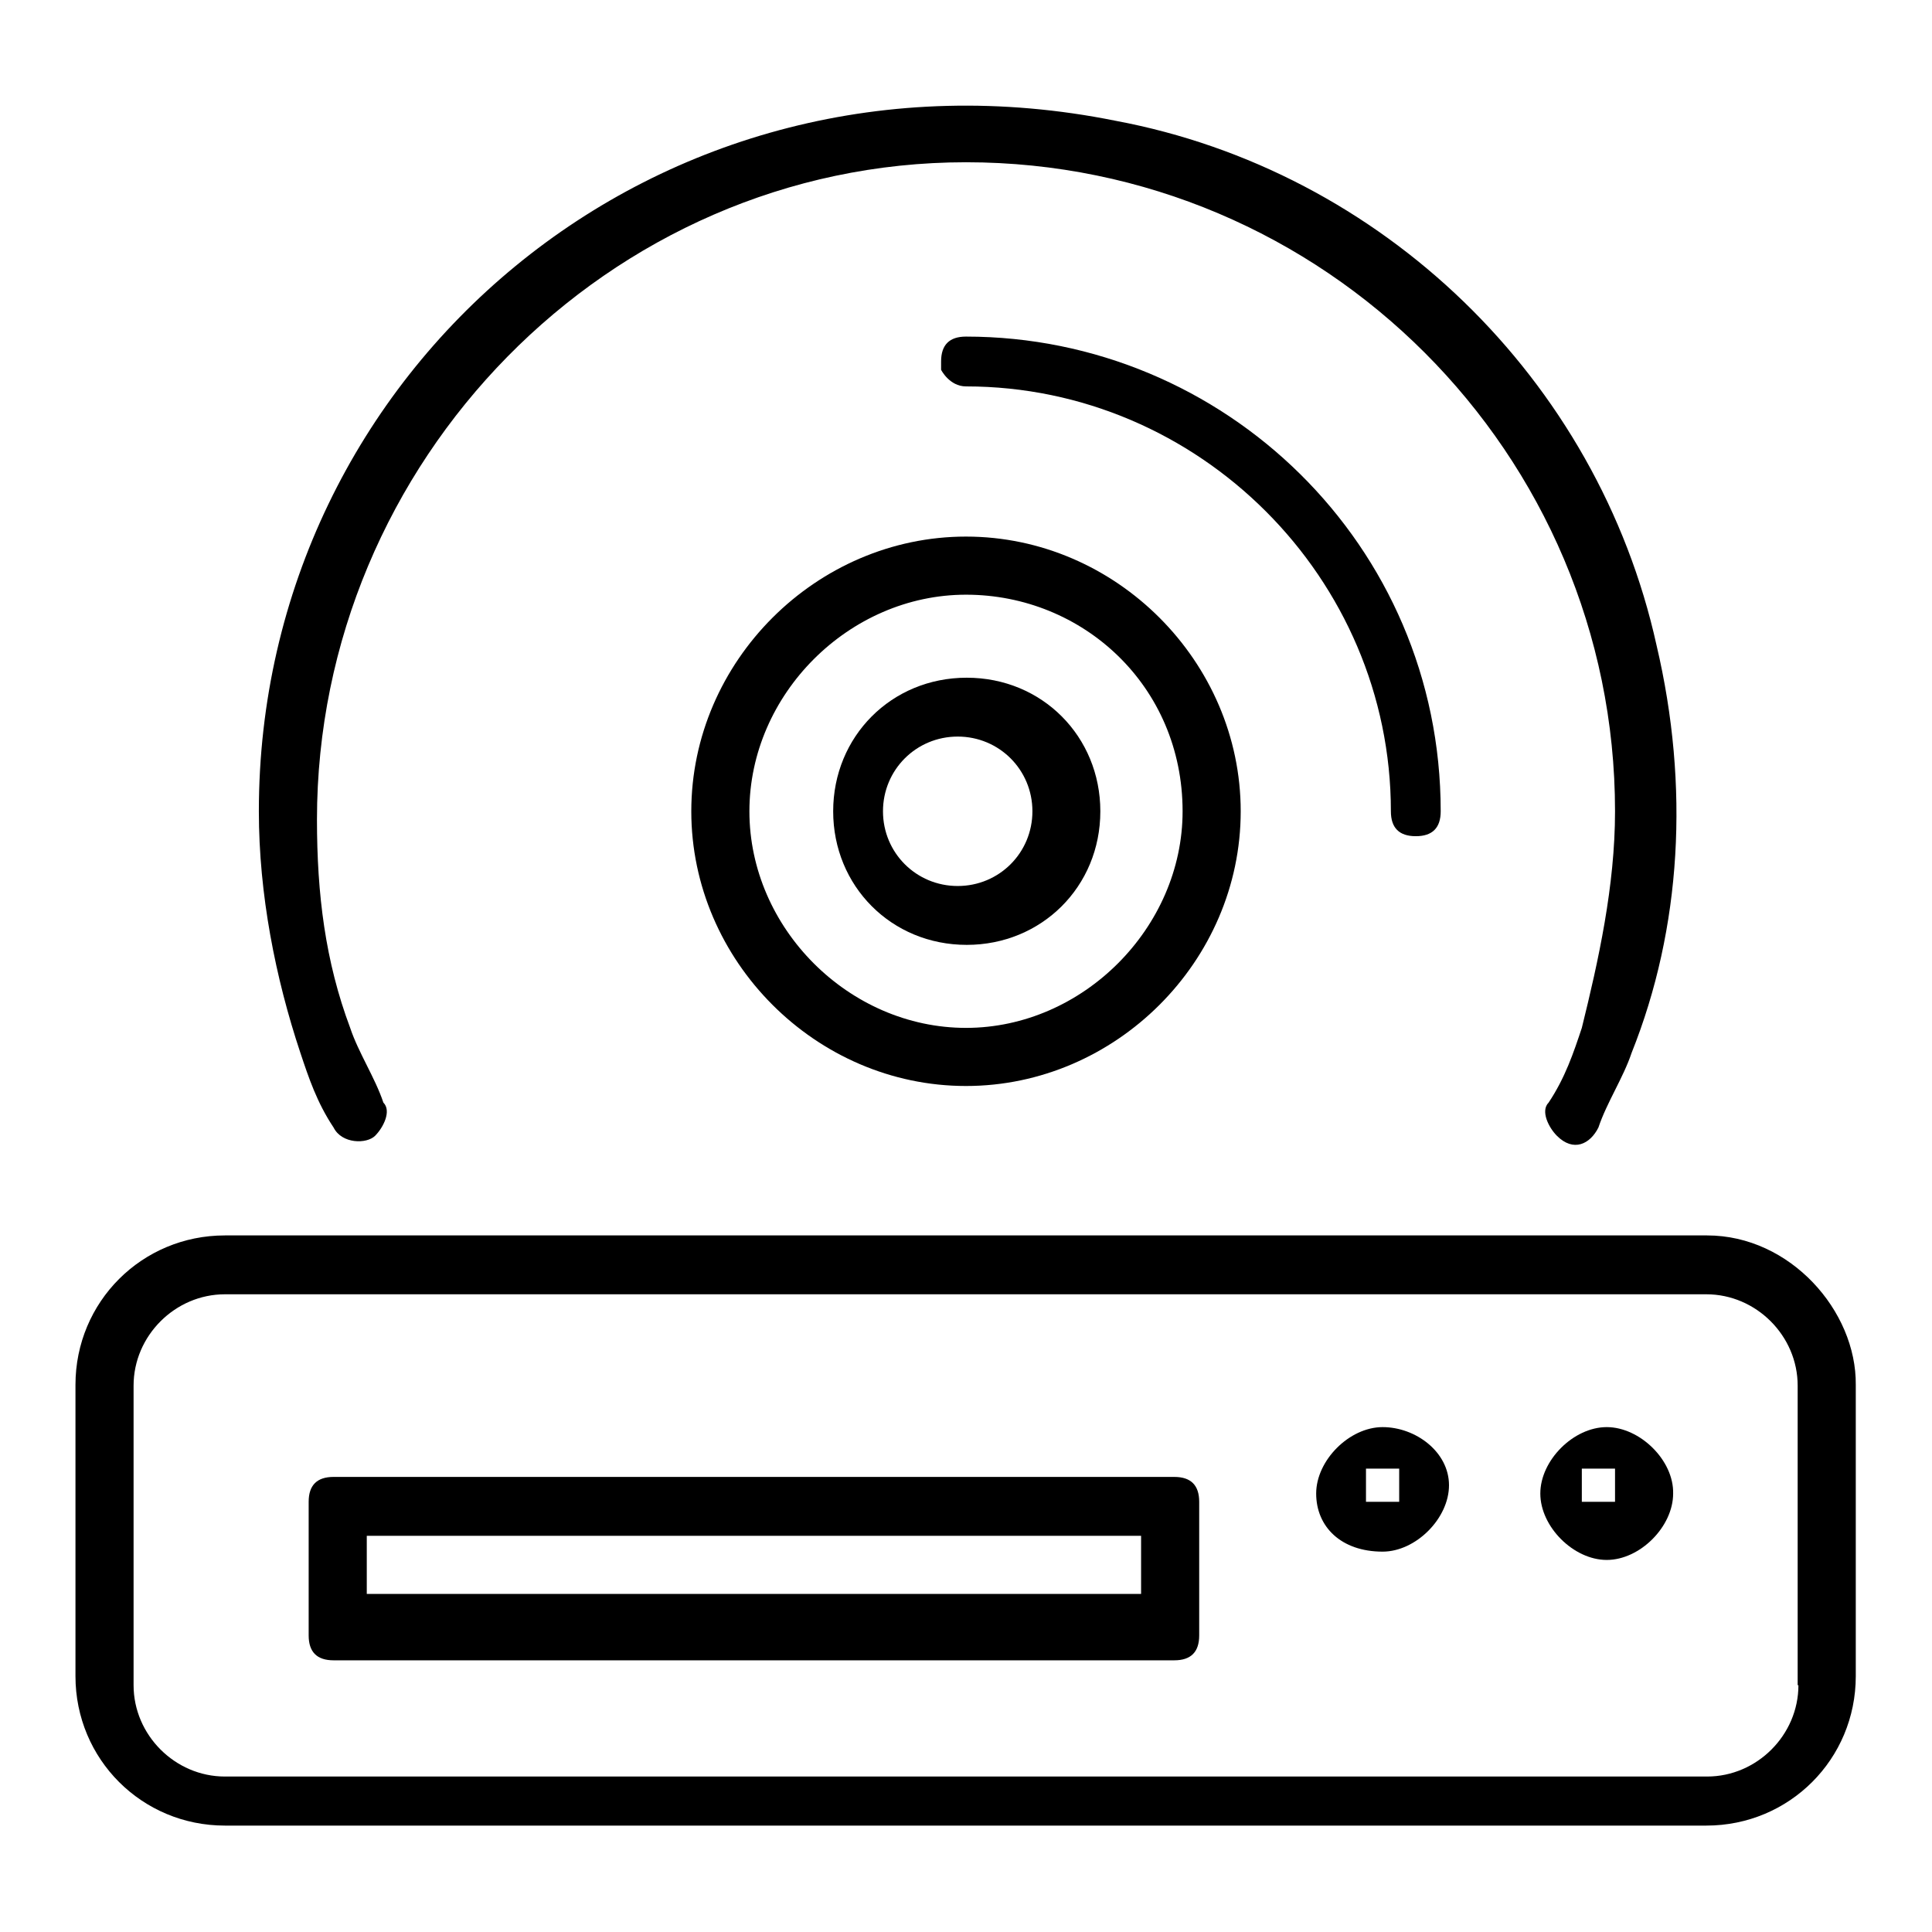
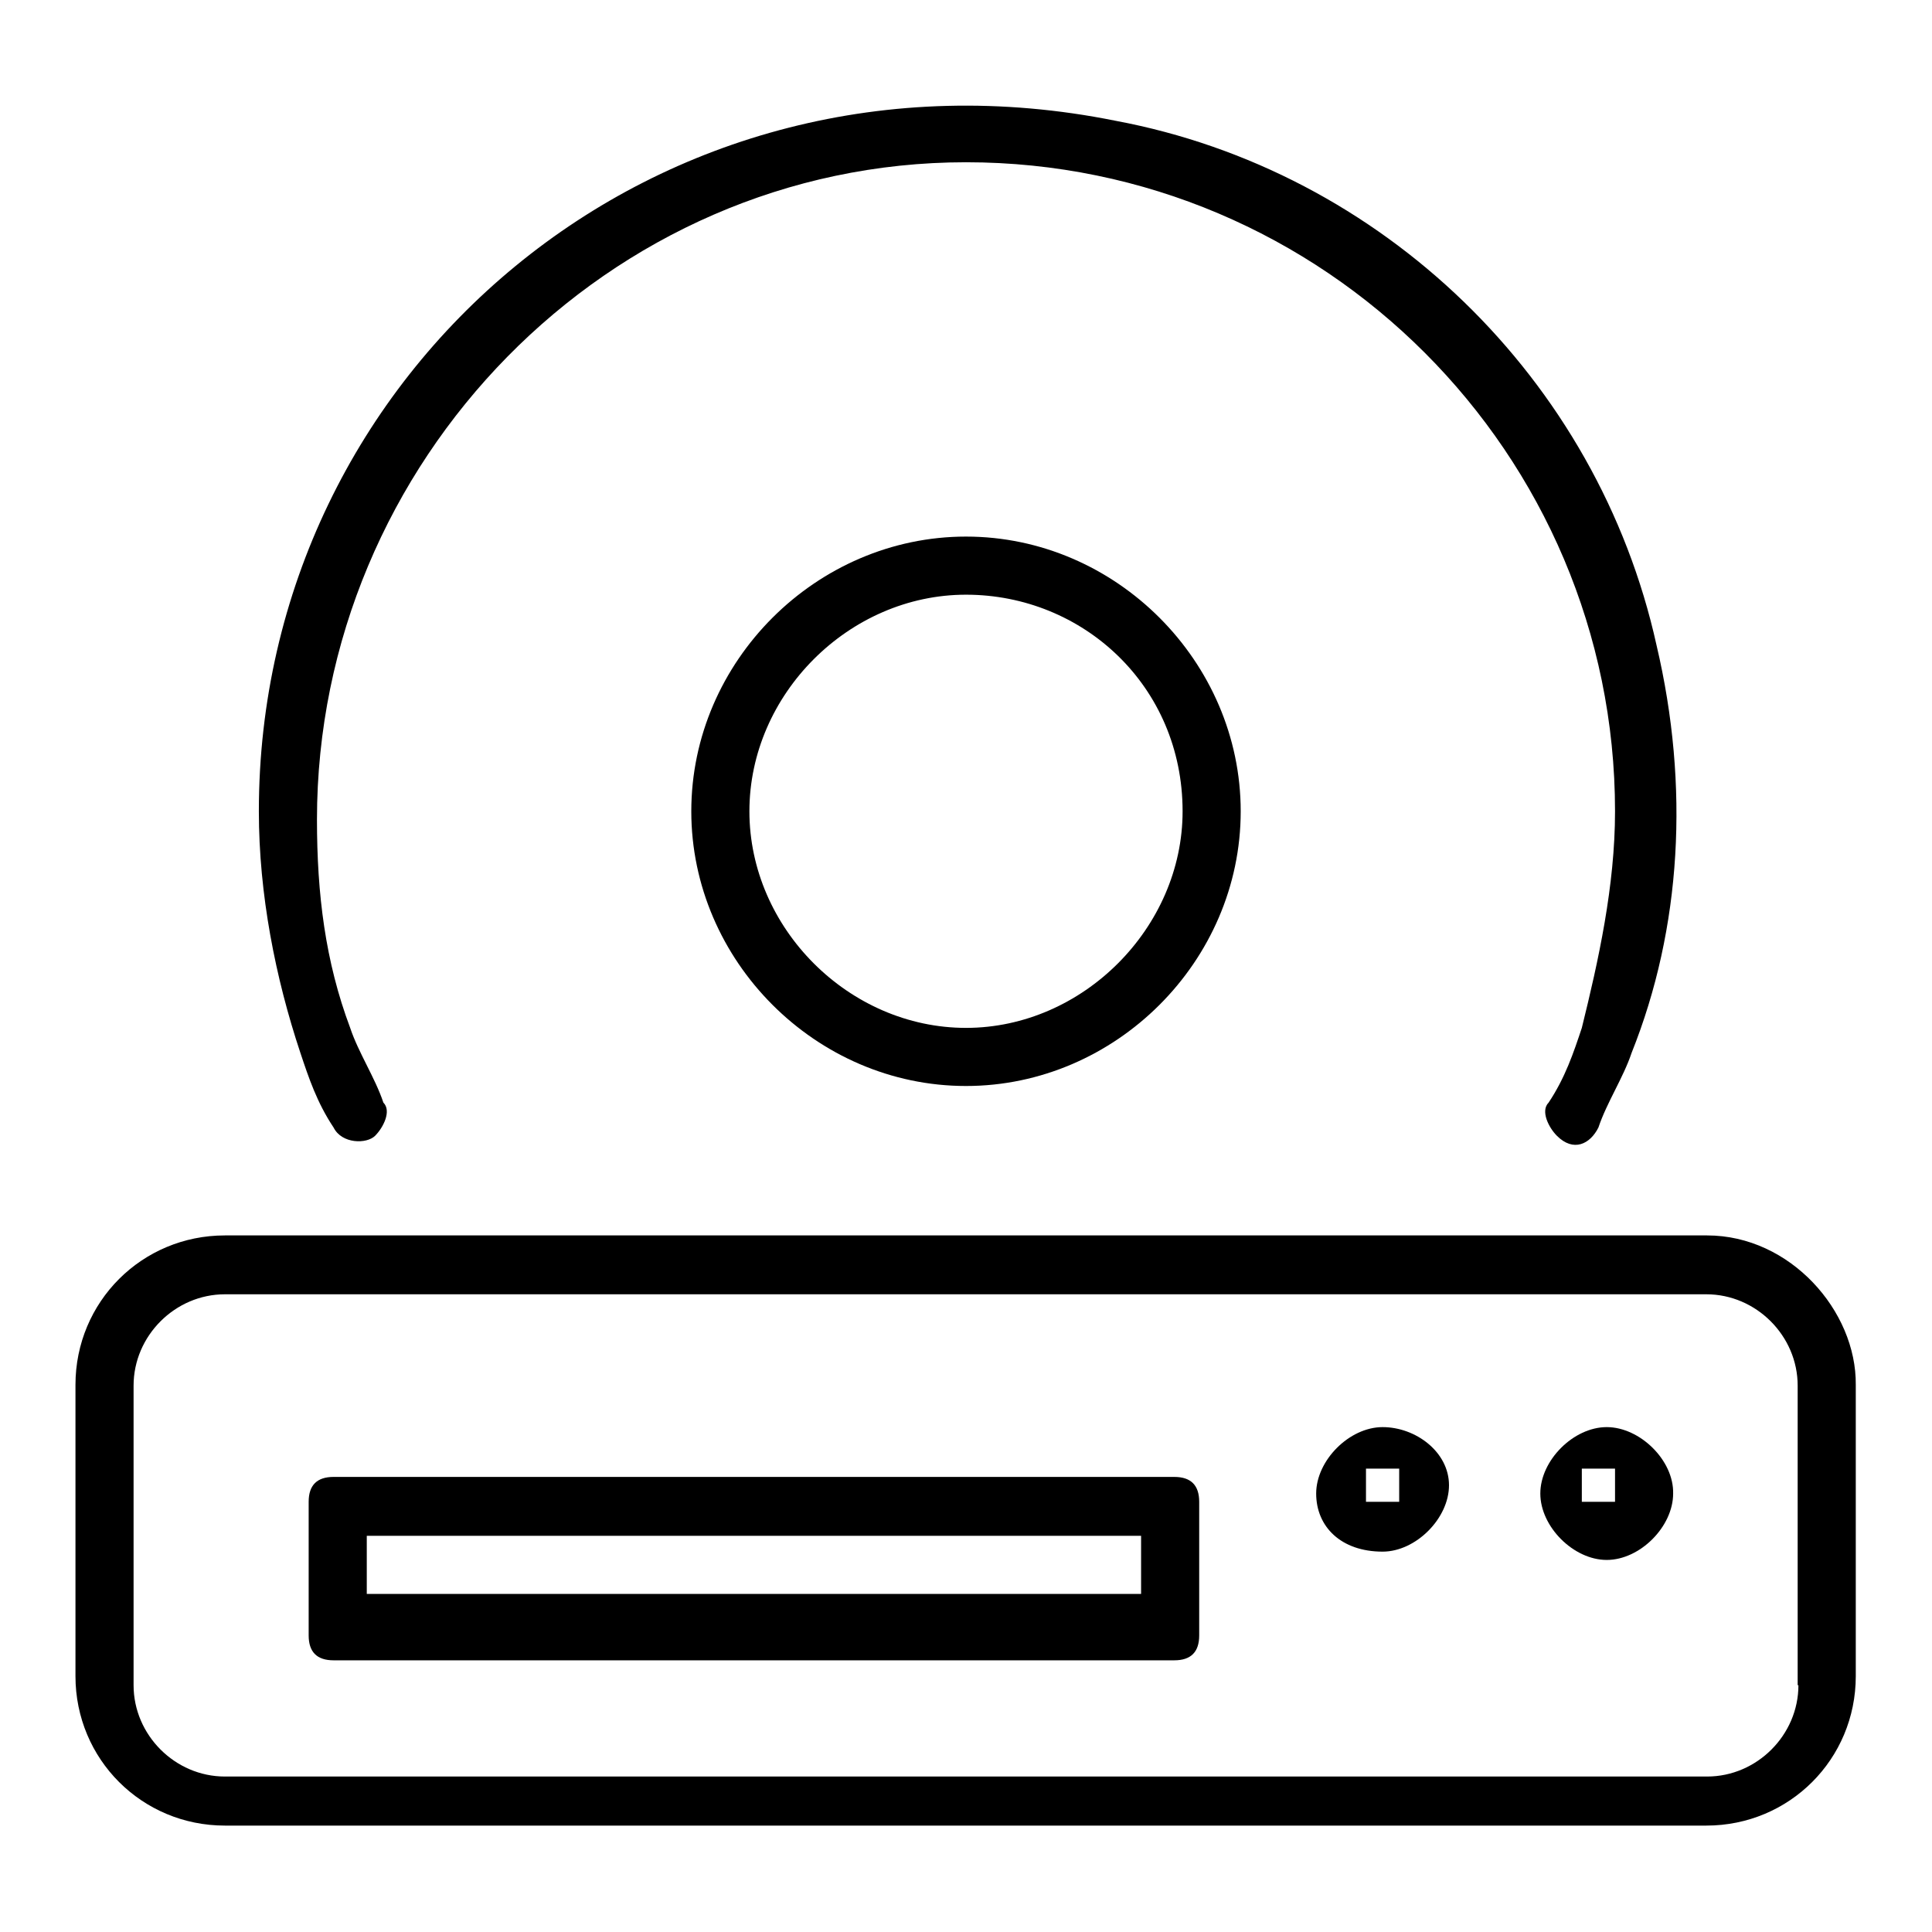
<svg xmlns="http://www.w3.org/2000/svg" version="1.1" x="0px" y="0px" viewBox="0 0 256 256" enable-background="new 0 0 256 256" xml:space="preserve">
  <g>
    <g>
-       <path fill="#000000" d="M187.6,110.8L187.6,110.8c2.2,0,3.3-1.1,3.3-3.3l0,0c0-35.3-28.7-62.9-62.9-62.9l0,0c-2.2,0-3.3,1.1-3.3,3.3v1.1c0,0,1.1,2.2,3.3,2.2l0,0c30.9,0,56.3,25.4,56.3,56.3l0,0C184.3,109.7,185.4,110.8,187.6,110.8z" />
      <path fill="#000000" d="M91.6,107.5c0,19.8,16.5,36.4,36.4,36.4c19.8,0,36.4-16.5,36.4-36.4c0-19.8-16.5-36.4-36.4-36.4C108.2,71.1,91.6,87.6,91.6,107.5z M156.7,107.5c0,15.4-13.2,28.7-28.7,28.7s-28.7-13.2-28.7-28.7s13.2-28.7,28.7-28.7S156.7,90.9,156.7,107.5z" />
-       <path fill="#000000" d="M110.4,107.5c0,9.9,7.7,17.7,17.7,17.7c9.9,0,17.7-7.7,17.7-17.7c0-9.9-7.7-17.7-17.7-17.7C118.1,89.8,110.4,97.6,110.4,107.5z M136.8,107.5c0,5.5-4.4,9.9-9.9,9.9s-9.9-4.4-9.9-9.9c0-5.5,4.4-9.9,9.9-9.9S136.8,102,136.8,107.5z" />
      <path fill="#000000" d="M44.2,149.4c1.1,2.2,4.4,2.2,5.5,1.1l0,0c1.1-1.1,2.2-3.3,1.1-4.4c-1.1-3.3-3.3-6.6-4.4-9.9c-3.3-8.8-4.4-17.7-4.4-27.6c0-47.4,38.6-87.1,86-87.1s86,38.6,86,86c0,9.9-2.2,19.8-4.4,28.7c-1.1,3.3-2.2,6.6-4.4,9.9c-1.1,1.1,0,3.3,1.1,4.4l0,0c2.2,2.2,4.4,1.1,5.5-1.1c1.1-3.3,3.3-6.6,4.4-9.9c6.6-16.5,7.7-35.3,3.3-54c-7.8-35.3-36.4-62.9-71.7-69.5C87.2,3.8,34.3,49,34.3,107.5c0,11,2.2,22.1,5.5,32C40.9,142.8,42,146.1,44.2,149.4z" />
      <path fill="#000000" d="M226.2,163.7H29.8c-11,0-19.8,8.8-19.8,19.8v38.6c0,11,8.8,19.8,19.8,19.8h196.3c11,0,19.8-8.8,19.8-19.8v-38.6C246,173.7,237.2,163.7,226.2,163.7z M238.3,223.3c0,6.6-5.5,12.1-12.1,12.1H29.8c-6.6,0-12.1-5.5-12.1-12.1v-39.7c0-6.6,5.5-12.1,12.1-12.1h196.3c6.6,0,12.1,5.5,12.1,12.1V223.3z" />
      <path fill="#000000" d="M155.6,195.7H44.2c-2.2,0-3.3,1.1-3.3,3.3v17.7c0,2.2,1.1,3.3,3.3,3.3h111.4c2.2,0,3.3-1.1,3.3-3.3V199C158.9,196.8,157.8,195.7,155.6,195.7z M151.2,211.2H48.6v-7.7h102.6V211.2z" />
      <path fill="#000000" d="M183.2,189.1c-4.4,0-8.8,4.4-8.8,8.8s3.3,7.7,8.8,7.7c4.4,0,8.8-4.4,8.8-8.8S187.6,189.1,183.2,189.1z M185.4,199h-4.4v-4.4h4.4V199z" />
      <path fill="#000000" d="M212.9,189.1c-4.4,0-8.8,4.4-8.8,8.8s4.4,8.8,8.8,8.8c4.4,0,8.8-4.4,8.8-8.8C221.8,193.5,217.3,189.1,212.9,189.1z M214,199h-4.4v-4.4h4.4V199z" />
    </g>
  </g>
</svg>